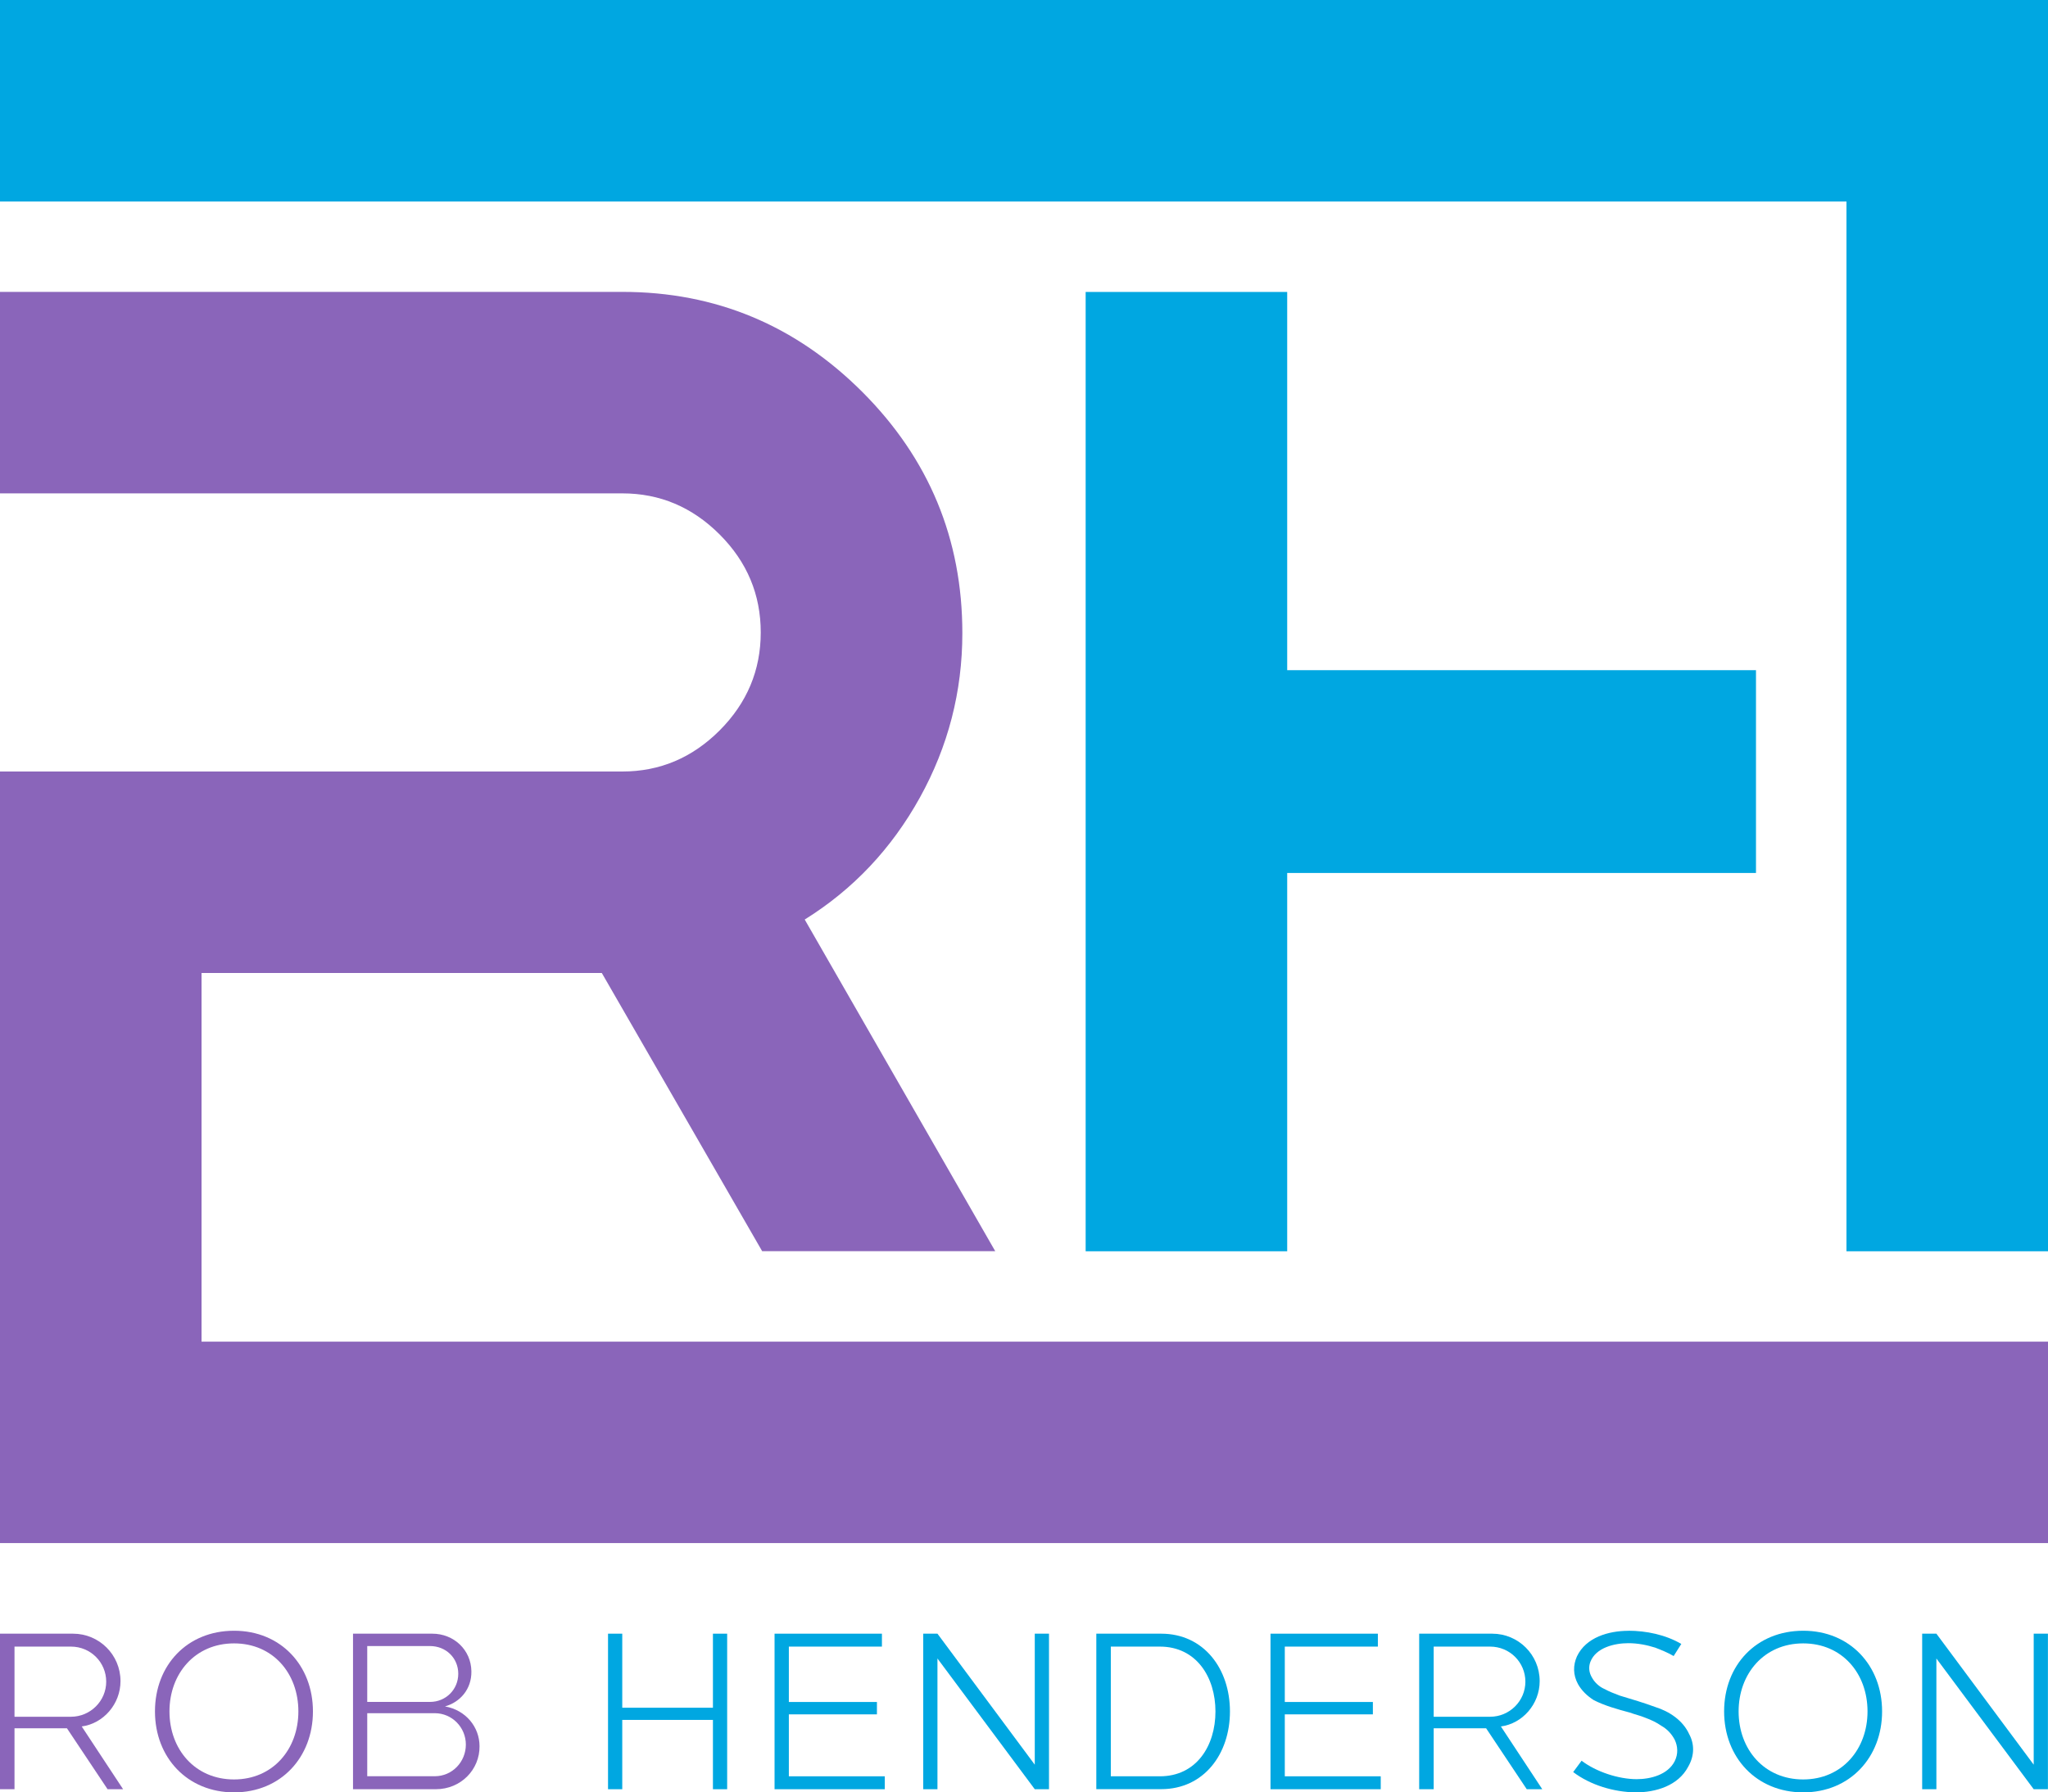
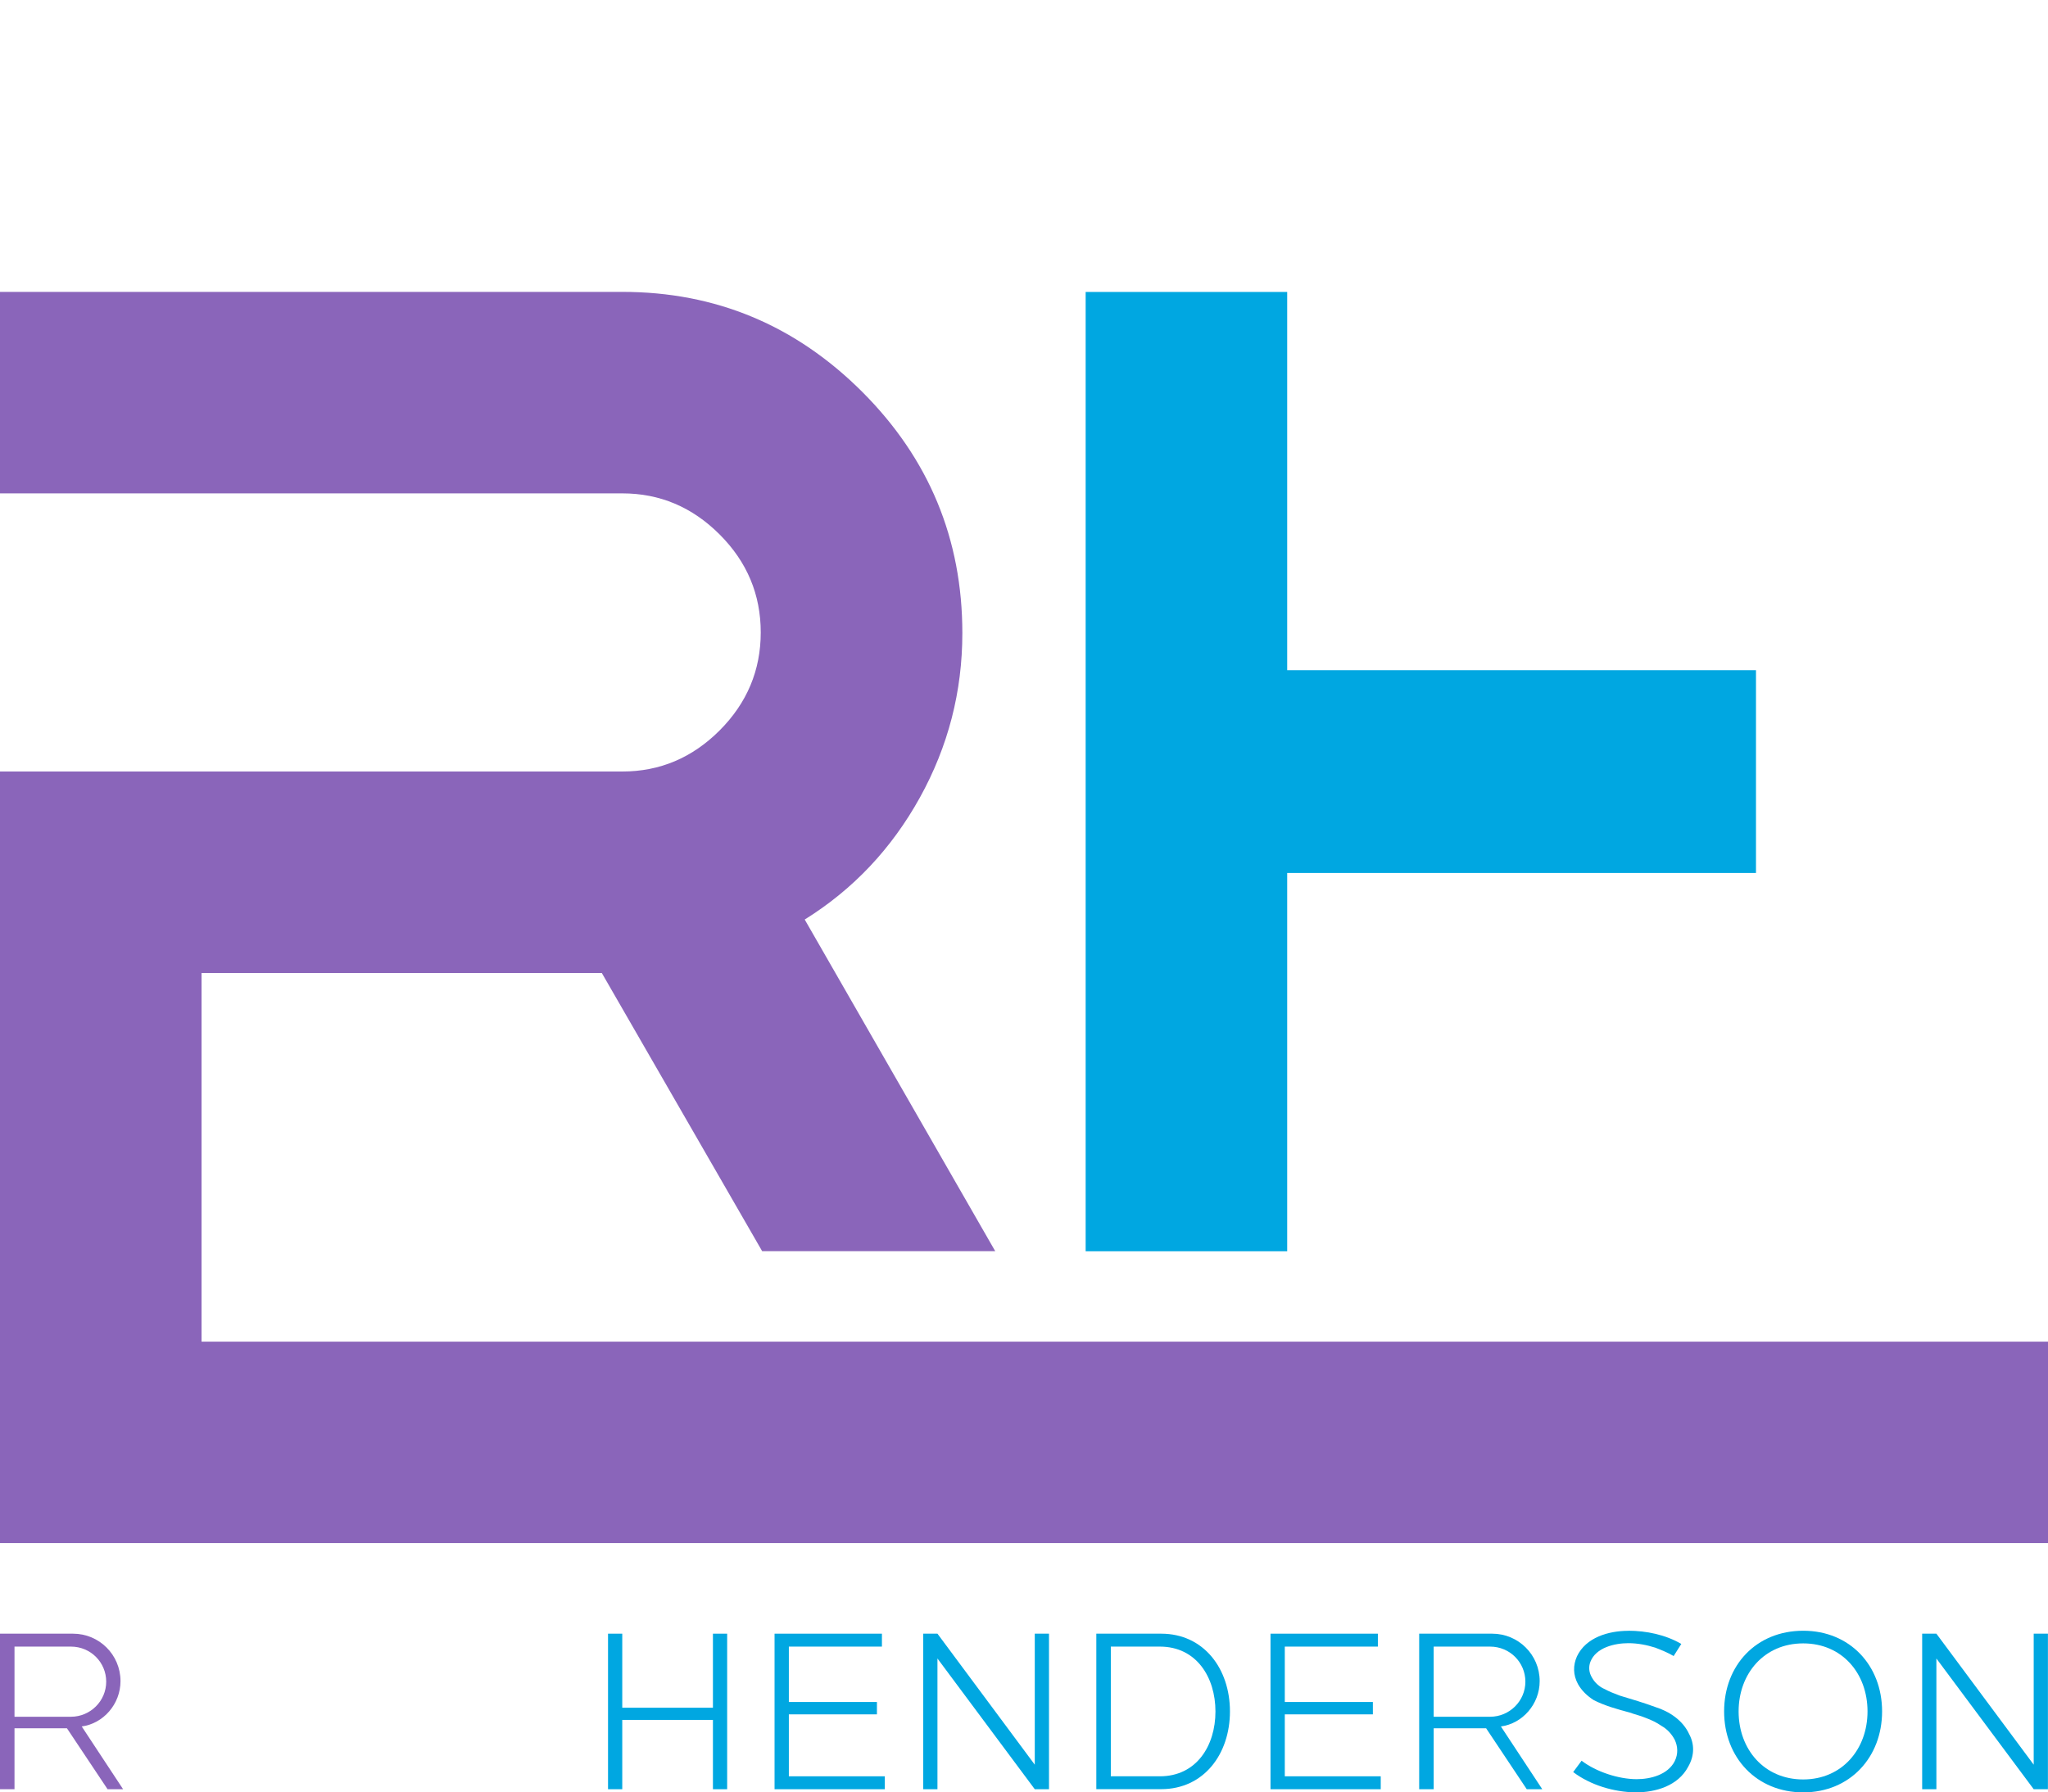
<svg xmlns="http://www.w3.org/2000/svg" id="Layer_2" data-name="Layer 2" viewBox="0 0 299.47 262.15">
  <defs>
    <style>
      .cls-1 {
        fill: #8a65ba;
      }

      .cls-2 {
        fill: #00a7e1;
      }
    </style>
  </defs>
  <g id="Layer_1-2" data-name="Layer 1">
    <g>
      <path class="cls-1" d="M0,261.69v-22.75h10.68c3.82,0,6.94,3.08,6.94,6.94,0,3.35-2.5,6.21-5.67,6.63l6.05,9.18h-2.27l-5.94-8.91H2.12v8.91H0ZM2.12,240.83v10.26h8.25c2.85,0,5.16-2.31,5.16-5.13s-2.27-5.13-5.16-5.13H2.12Z" />
-       <path class="cls-1" d="M22.66,250.31c0-6.75,4.7-11.8,11.57-11.8,6.83,0,11.53,5.09,11.53,11.8s-4.7,11.84-11.53,11.84-11.57-5.09-11.57-11.84ZM24.78,250.31c0,5.55,3.74,9.95,9.44,9.95,5.67,0,9.41-4.4,9.41-9.95s-3.7-9.95-9.41-9.95-9.44,4.43-9.44,9.95Z" />
-       <path class="cls-1" d="M51.62,261.69v-22.75h11.6c3.12,0,5.67,2.35,5.71,5.51.04,2.62-1.66,4.51-3.86,5.13,3.08.54,5.05,3.05,5.05,5.82.04,3.39-2.7,6.29-6.4,6.29h-12.1ZM53.7,250.58v9.21h9.87c2.58,0,4.55-2.12,4.55-4.63s-2.01-4.59-4.55-4.59h-9.87ZM53.7,240.75v8.17h9.18c2.31,0,4.13-1.81,4.13-4.12s-1.81-4.05-4.13-4.05h-9.18Z" />
      <path class="cls-2" d="M88.91,238.94h2.08v10.83h13.26v-10.83h2.08v22.75h-2.08v-10.14h-13.26v10.14h-2.08v-22.75Z" />
      <path class="cls-2" d="M113.27,238.94h15.69v1.89h-13.61v8.1h12.88v1.81h-12.88v9.06h14.03v1.89h-16.12v-22.75Z" />
      <path class="cls-2" d="M135,238.94h2.08l14.23,19.16v-19.16h2.08v22.75h-2.08l-14.23-19.12v19.12h-2.08v-22.75Z" />
      <path class="cls-2" d="M160.31,238.94h9.48c6.24,0,10.06,5.13,10.06,11.37s-3.82,11.37-10.06,11.37h-9.48v-22.75ZM162.43,240.83v18.97h7.17c5.36,0,8.13-4.47,8.13-9.48s-2.78-9.49-8.13-9.49h-7.17Z" />
      <path class="cls-2" d="M185.79,238.94h15.69v1.89h-13.61v8.1h12.88v1.81h-12.88v9.06h14.03v1.89h-16.12v-22.75Z" />
      <path class="cls-2" d="M207.52,261.69v-22.75h10.68c3.82,0,6.94,3.08,6.94,6.94,0,3.35-2.5,6.21-5.67,6.63l6.05,9.18h-2.27l-5.94-8.91h-7.67v8.91h-2.12ZM209.64,240.83v10.26h8.25c2.85,0,5.16-2.31,5.16-5.13s-2.27-5.13-5.16-5.13h-8.25Z" />
      <path class="cls-2" d="M238.1,238.51c2.62,0,5.44.58,7.75,1.93l-1.12,1.77c-.85-.5-1.81-.89-2.7-1.23-1.24-.39-2.55-.65-3.93-.65-1.97,0-4.74.62-5.55,2.74-.27.73-.23,1.54.27,2.35.39.69,1.04,1.27,1.73,1.58.77.42,1.5.69,2.31,1,.89.27,1.77.54,2.66.81.85.27,1.66.54,2.51.85,2.08.65,4.05,1.96,4.97,3.97.77,1.43.81,3.12-.15,4.78-1.47,2.78-4.74,3.74-7.67,3.74-3.16-.04-6.59-1.04-9.14-2.97l1.23-1.66c2.12,1.62,5.4,2.7,8.06,2.7,2.04,0,4.55-.66,5.55-2.62.54-1.08.46-2.2,0-3.16-.46-.85-1.08-1.54-1.97-2.04-.65-.46-1.46-.85-2.31-1.16-.73-.31-1.58-.5-2.31-.77-1.73-.46-3.66-1-5.24-1.81-.97-.62-1.77-1.39-2.31-2.35-.73-1.35-.73-2.74-.15-4.05,1.31-2.78,4.63-3.74,7.52-3.74Z" />
      <path class="cls-2" d="M252.11,250.31c0-6.75,4.7-11.8,11.57-11.8,6.83,0,11.53,5.09,11.53,11.8s-4.7,11.84-11.53,11.84-11.57-5.09-11.57-11.84ZM254.23,250.31c0,5.55,3.74,9.95,9.44,9.95,5.67,0,9.41-4.4,9.41-9.95s-3.7-9.95-9.41-9.95-9.44,4.43-9.44,9.95Z" />
      <path class="cls-2" d="M281.07,238.94h2.08l14.23,19.16v-19.16h2.08v22.75h-2.08l-14.23-19.12v19.12h-2.08v-22.75Z" />
    </g>
    <path class="cls-1" d="M299.47,225.7v-29.47H29.47v-53.92h58.53l23.45,40.69h34.08l-27.86-48.51c7.08-4.41,12.69-10.35,16.84-17.84,4.14-7.48,6.21-15.5,6.21-24.05,0-13.76-4.88-25.52-14.63-35.28-9.76-9.75-21.45-14.63-35.08-14.63H0v29.47h91c5.48,0,10.22,2,14.23,6.01,4.01,4.01,6.01,8.79,6.01,14.33s-2.01,10.32-6.01,14.33c-4.01,4.01-8.75,6.01-14.23,6.01H0v112.85h299.47Z" />
    <g>
      <polygon class="cls-2" points="188.22 42.7 158.75 42.7 158.75 183.01 188.22 183.01 188.22 127.68 256.77 127.68 256.77 98.02 188.22 98.02 188.22 42.7" />
-       <polygon class="cls-2" points="0 0 0 29.47 270 29.47 270 183.01 299.47 183.01 299.47 0 0 0" />
    </g>
  </g>
</svg>